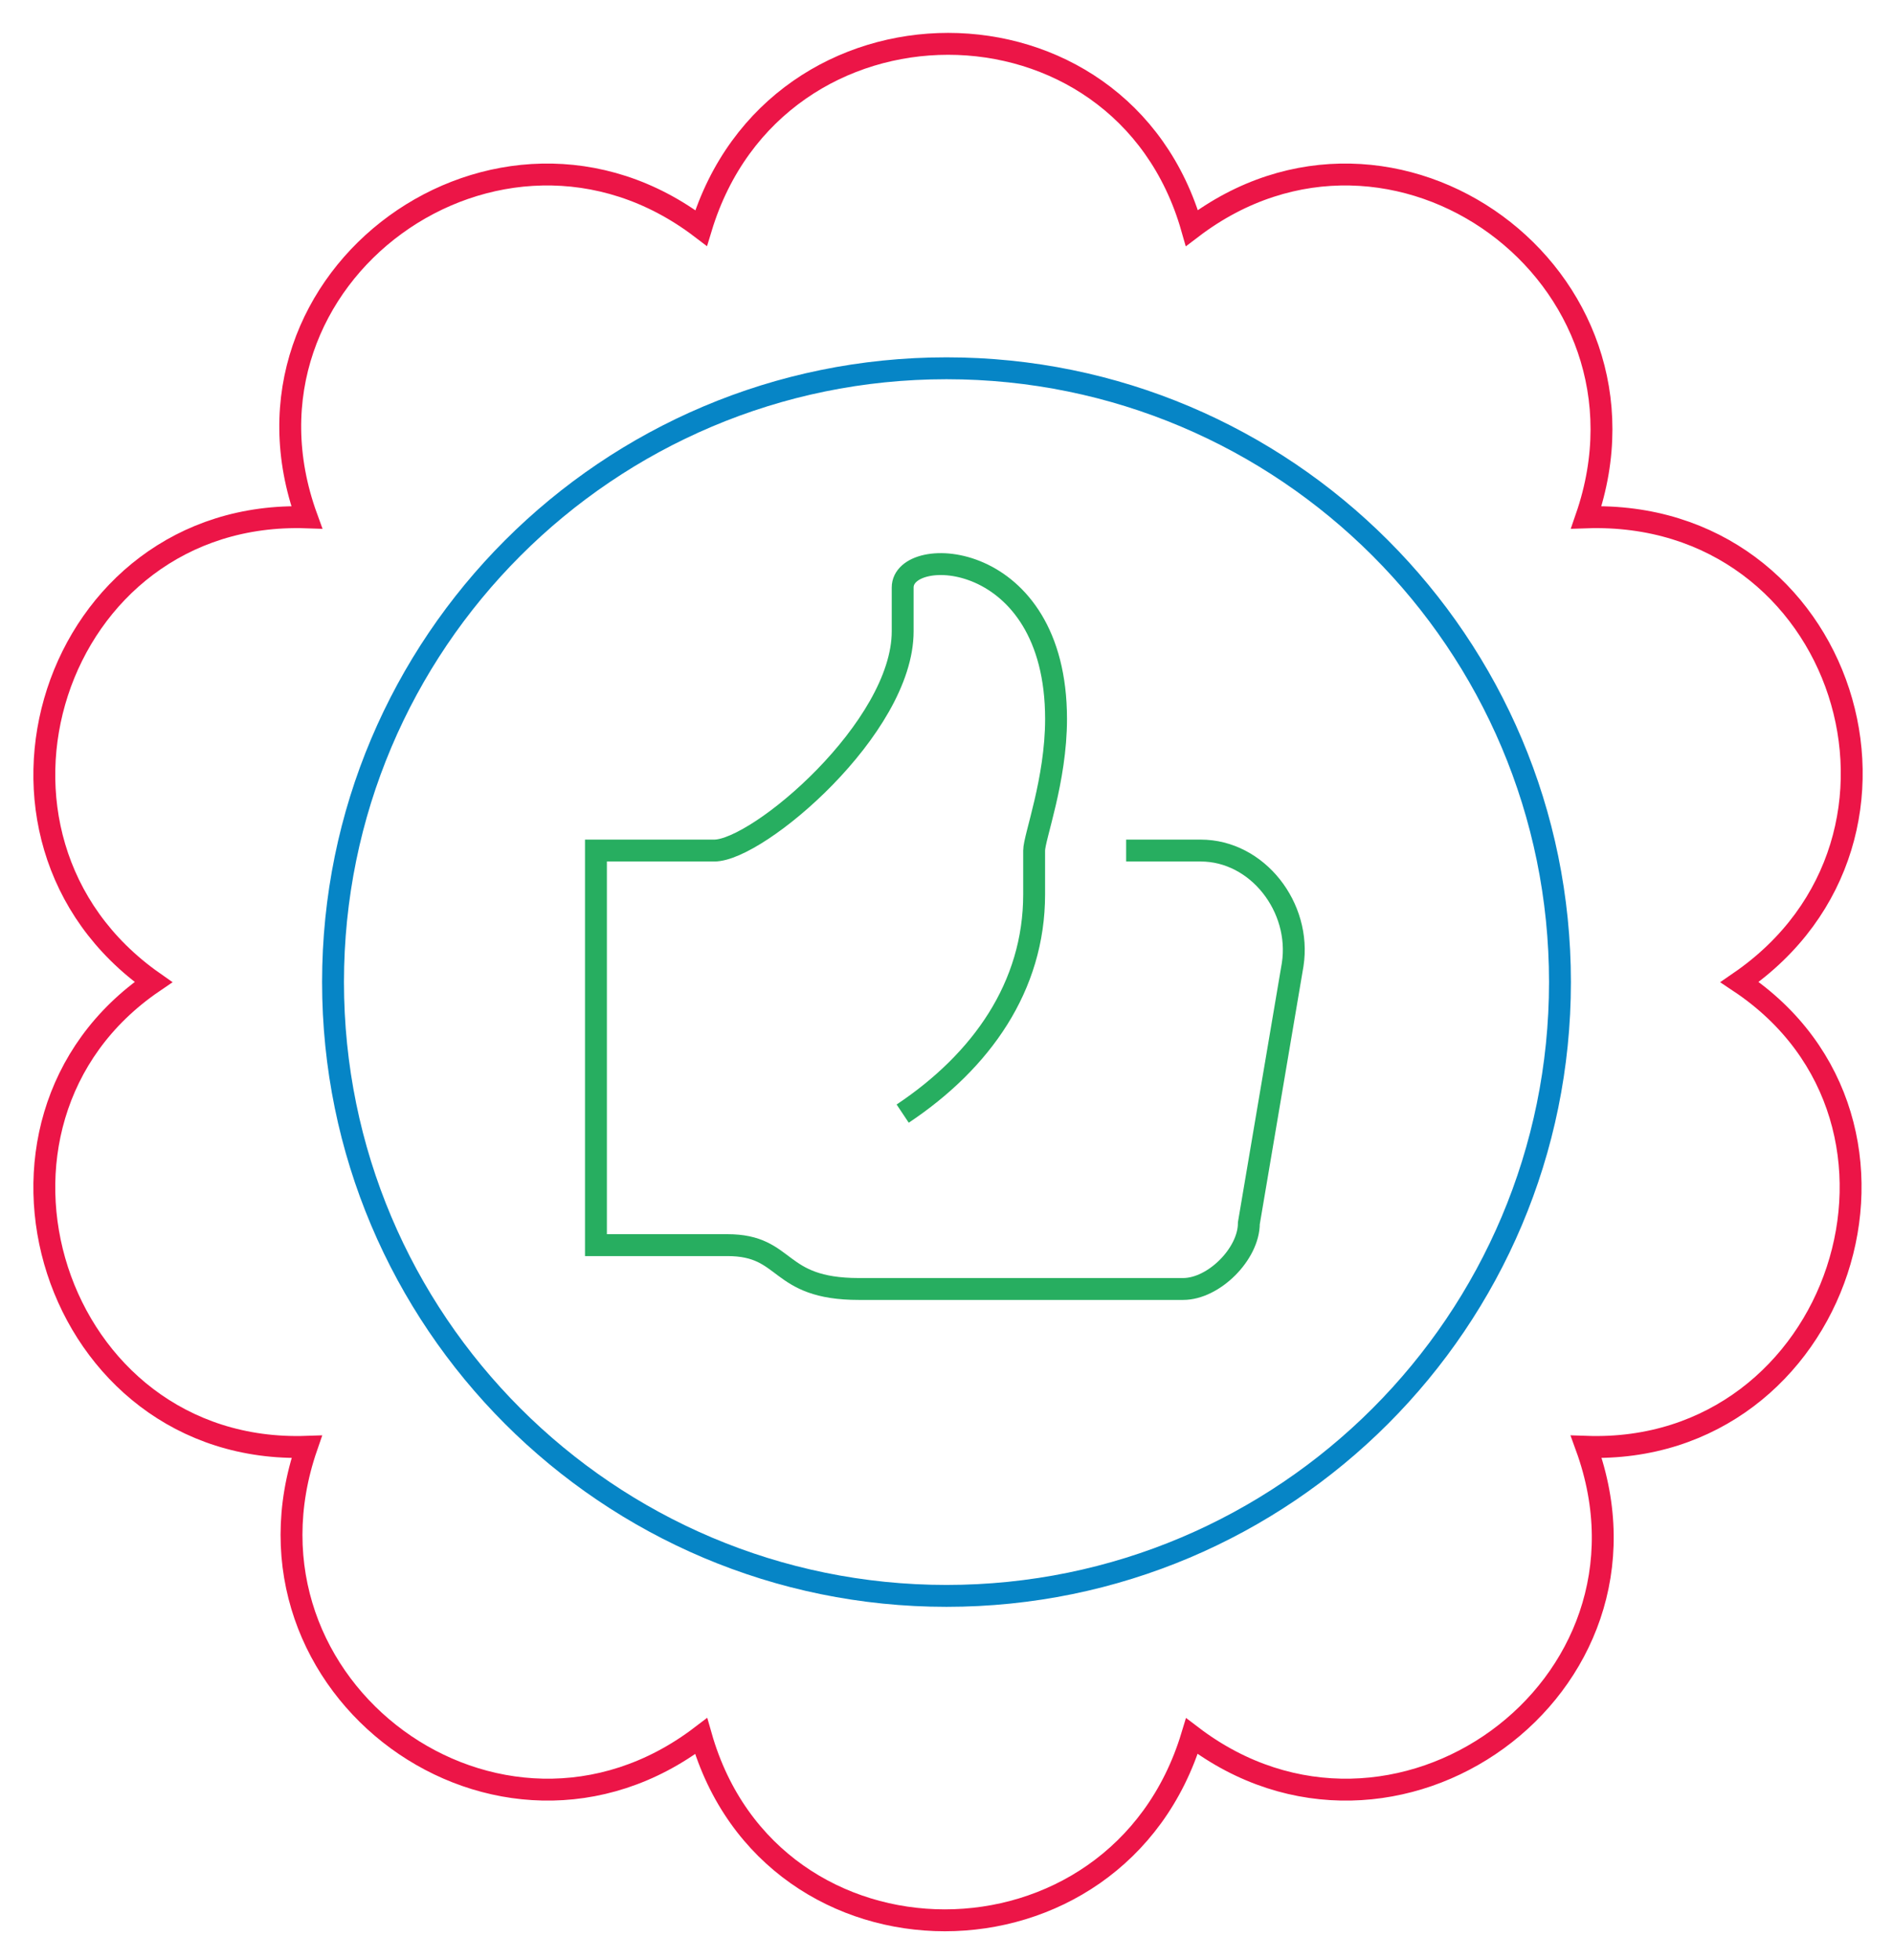
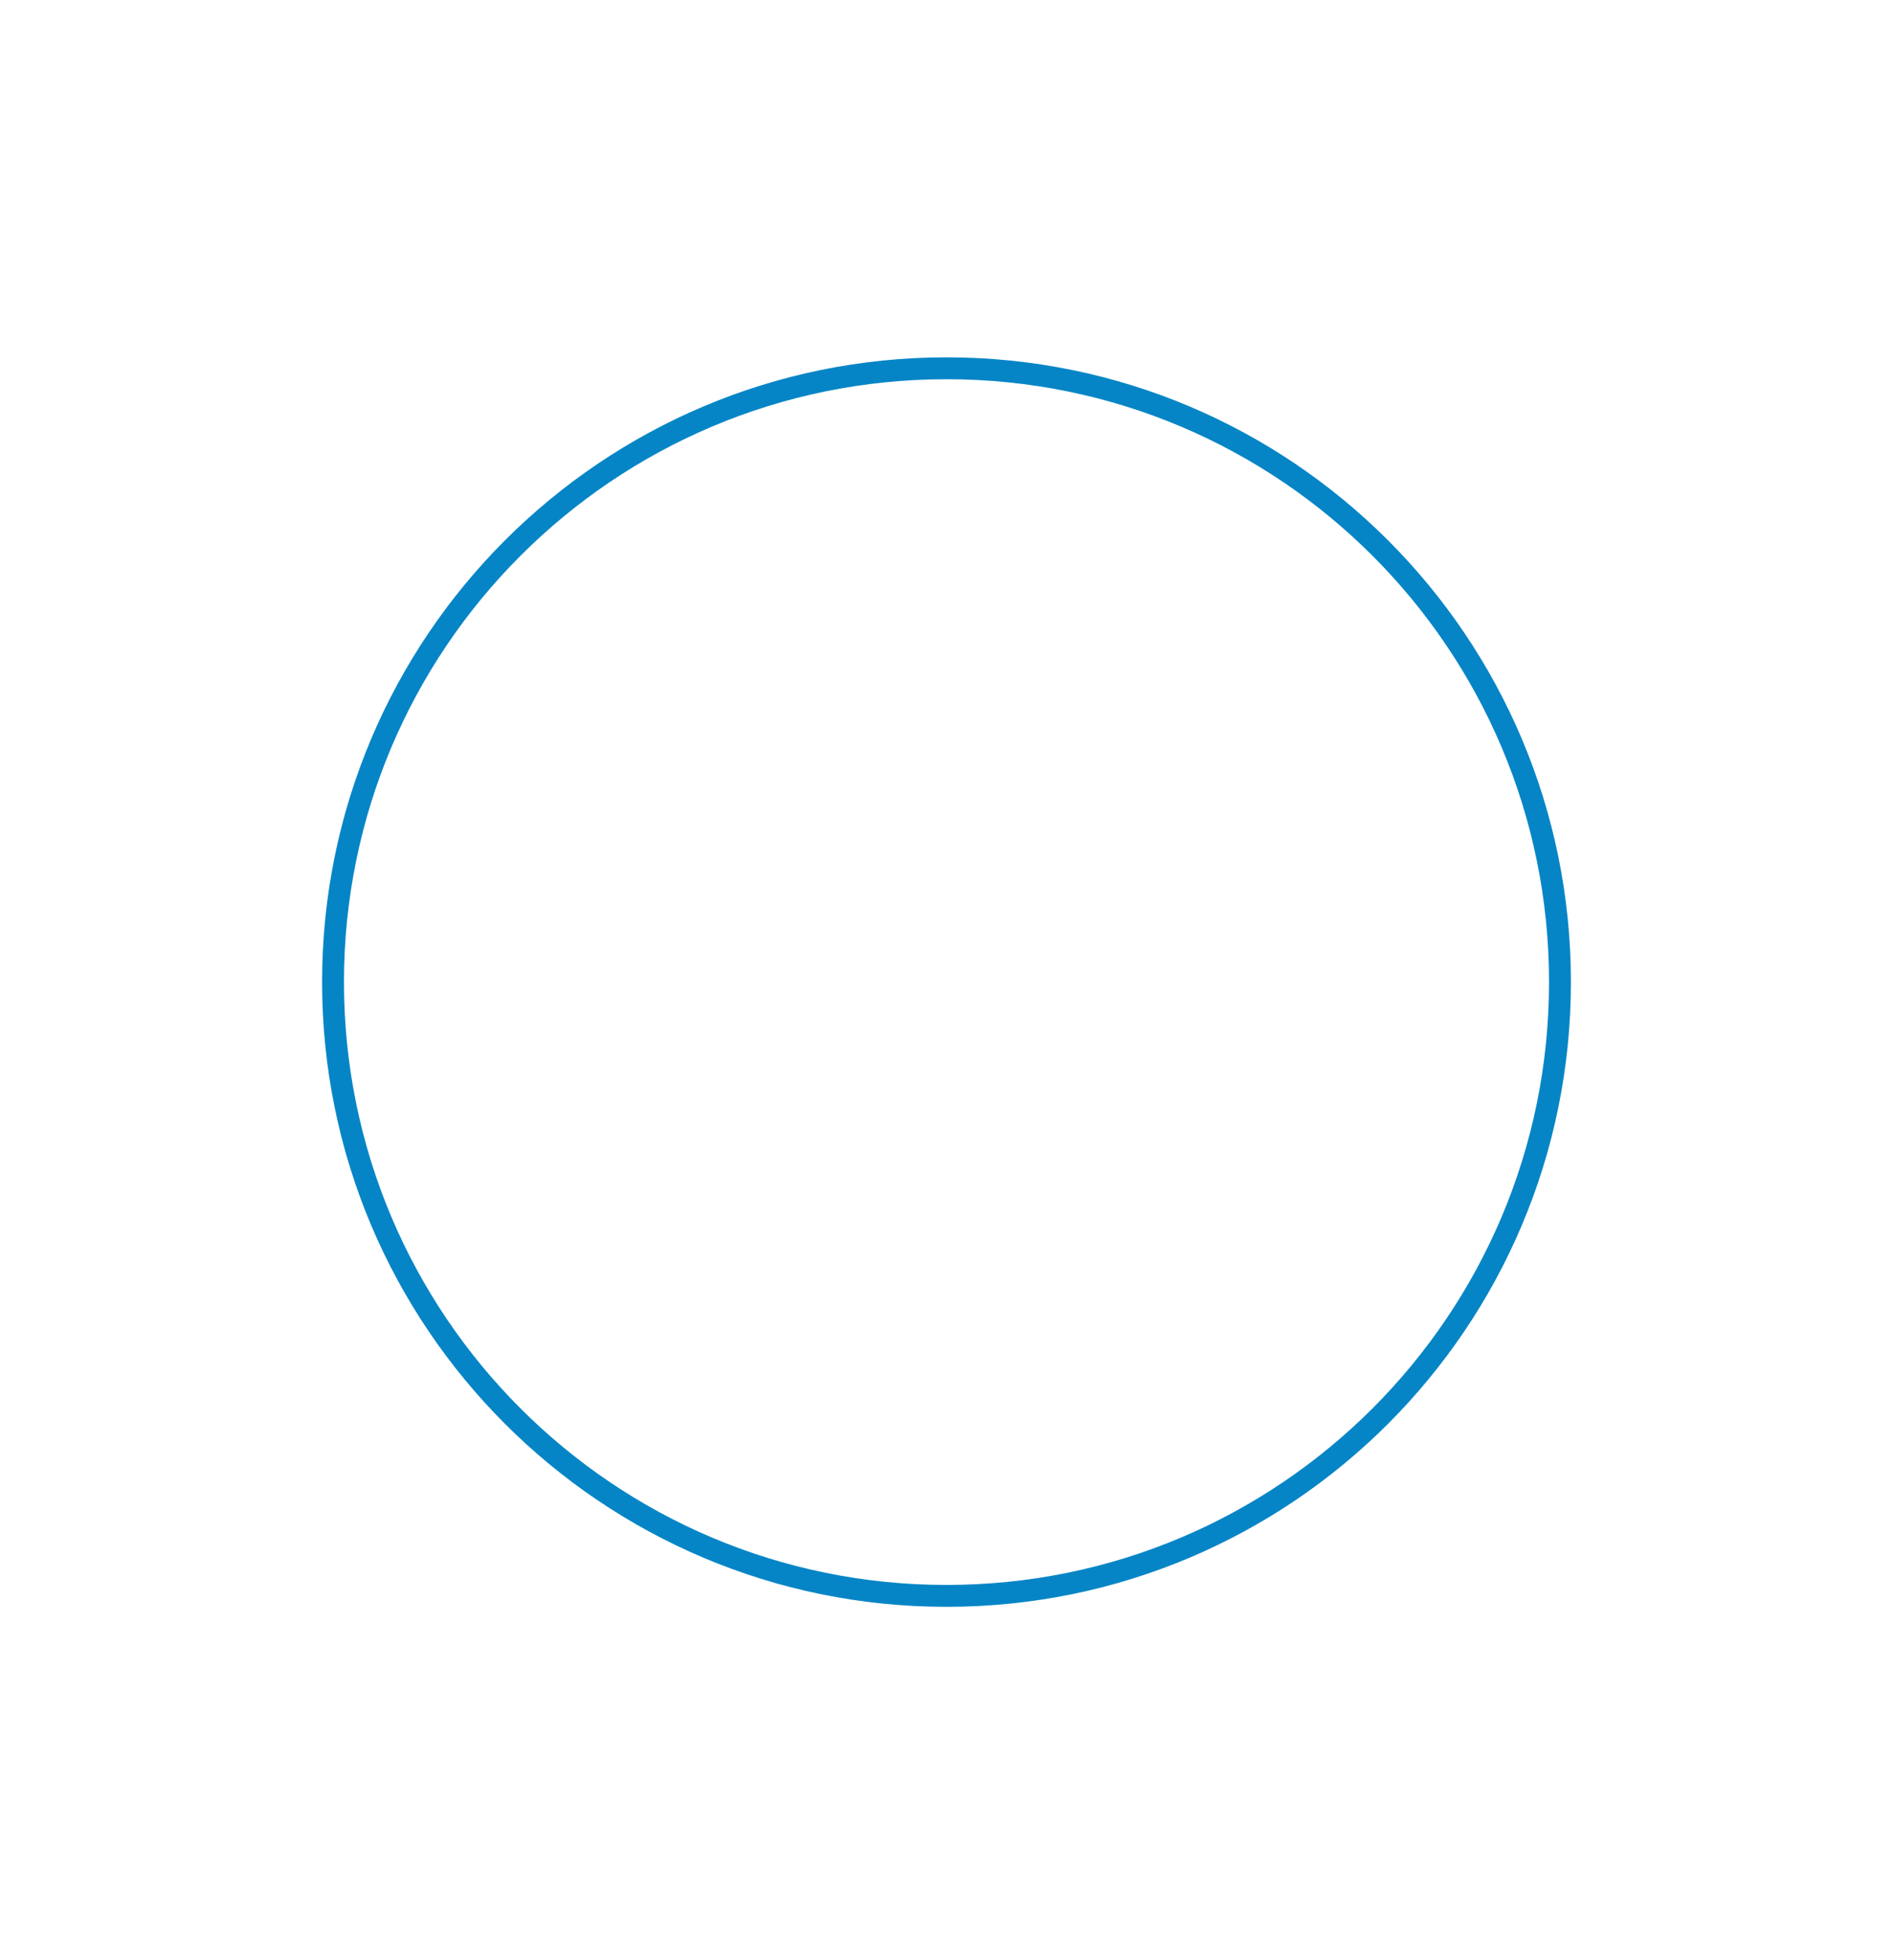
<svg xmlns="http://www.w3.org/2000/svg" width="173" height="179" viewBox="0 0 173 179" fill="none">
  <path d="M86.5 145.763C117.464 145.763 142.565 120.663 142.565 89.7C142.565 58.738 117.464 33.638 86.5 33.638C55.536 33.638 30.435 58.738 30.435 89.7C30.435 120.663 55.536 145.763 86.5 145.763Z" stroke="#0685C6" stroke-width="2" stroke-miterlimit="10" />
-   <path d="M82.495 101.714C89.704 96.908 94.509 90.101 94.509 81.691C94.509 81.691 94.509 78.888 94.509 77.687C94.509 76.486 96.512 71.28 96.512 65.673C96.512 50.056 82.495 49.656 82.495 53.66V57.664C82.495 66.474 69.28 77.687 65.275 77.687C62.873 77.687 54.463 77.687 54.463 77.687V113.727H66.477C72.083 113.727 70.882 117.732 78.491 117.732C80.093 117.732 108.125 117.732 108.125 117.732C110.928 117.732 114.132 114.528 114.132 111.725L118.137 88.098C118.938 82.893 114.933 77.687 109.727 77.687H102.919" stroke="#27AE60" stroke-width="2" stroke-miterlimit="10" />
-   <path d="M158.984 89.7C178.206 76.486 168.595 46.452 144.968 47.253C152.576 25.228 127.347 6.808 108.926 20.823C102.519 -1.602 70.882 -1.602 64.074 20.823C45.653 6.808 20.023 25.228 28.032 47.253C4.806 46.452 -4.806 76.486 14.016 89.7C-4.806 102.515 4.806 132.949 28.032 132.148C20.424 154.172 45.653 172.593 64.074 158.577C70.481 181.002 102.118 181.002 108.926 158.577C127.347 172.593 152.977 154.172 144.968 132.148C168.194 132.949 178.206 102.515 158.984 89.7Z" stroke="#EC1547" stroke-width="2" stroke-miterlimit="10" />
</svg>